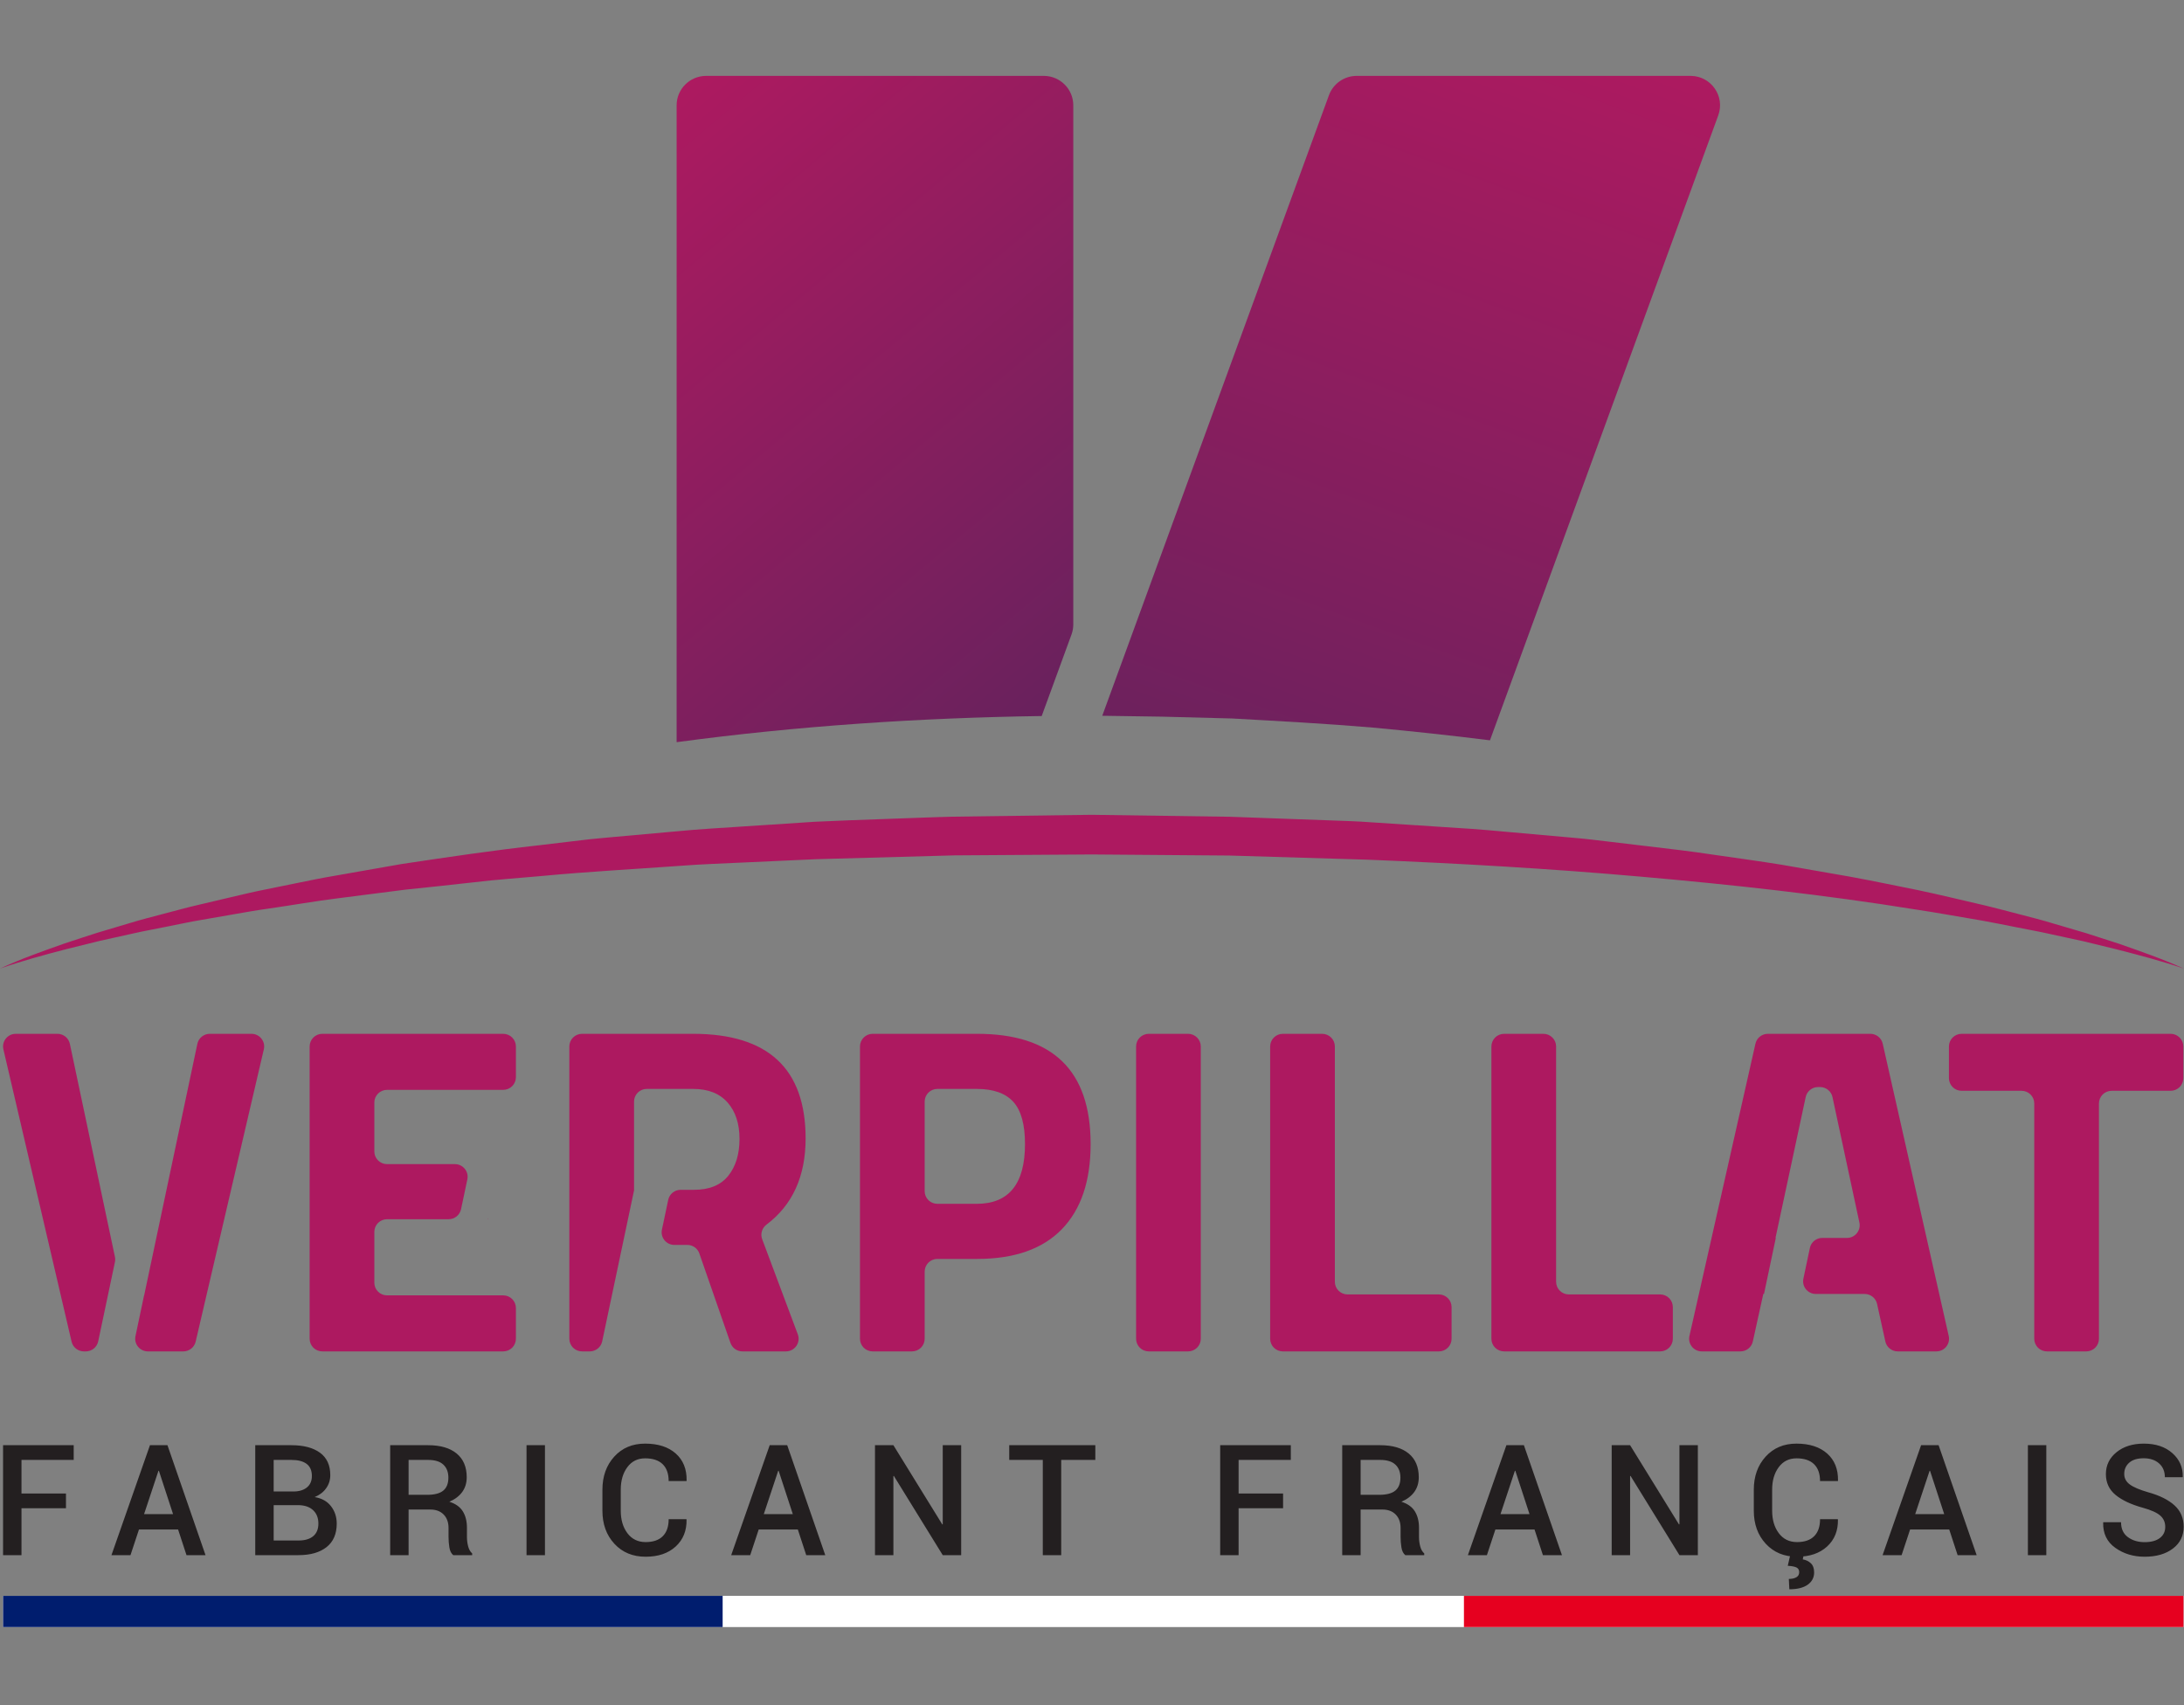
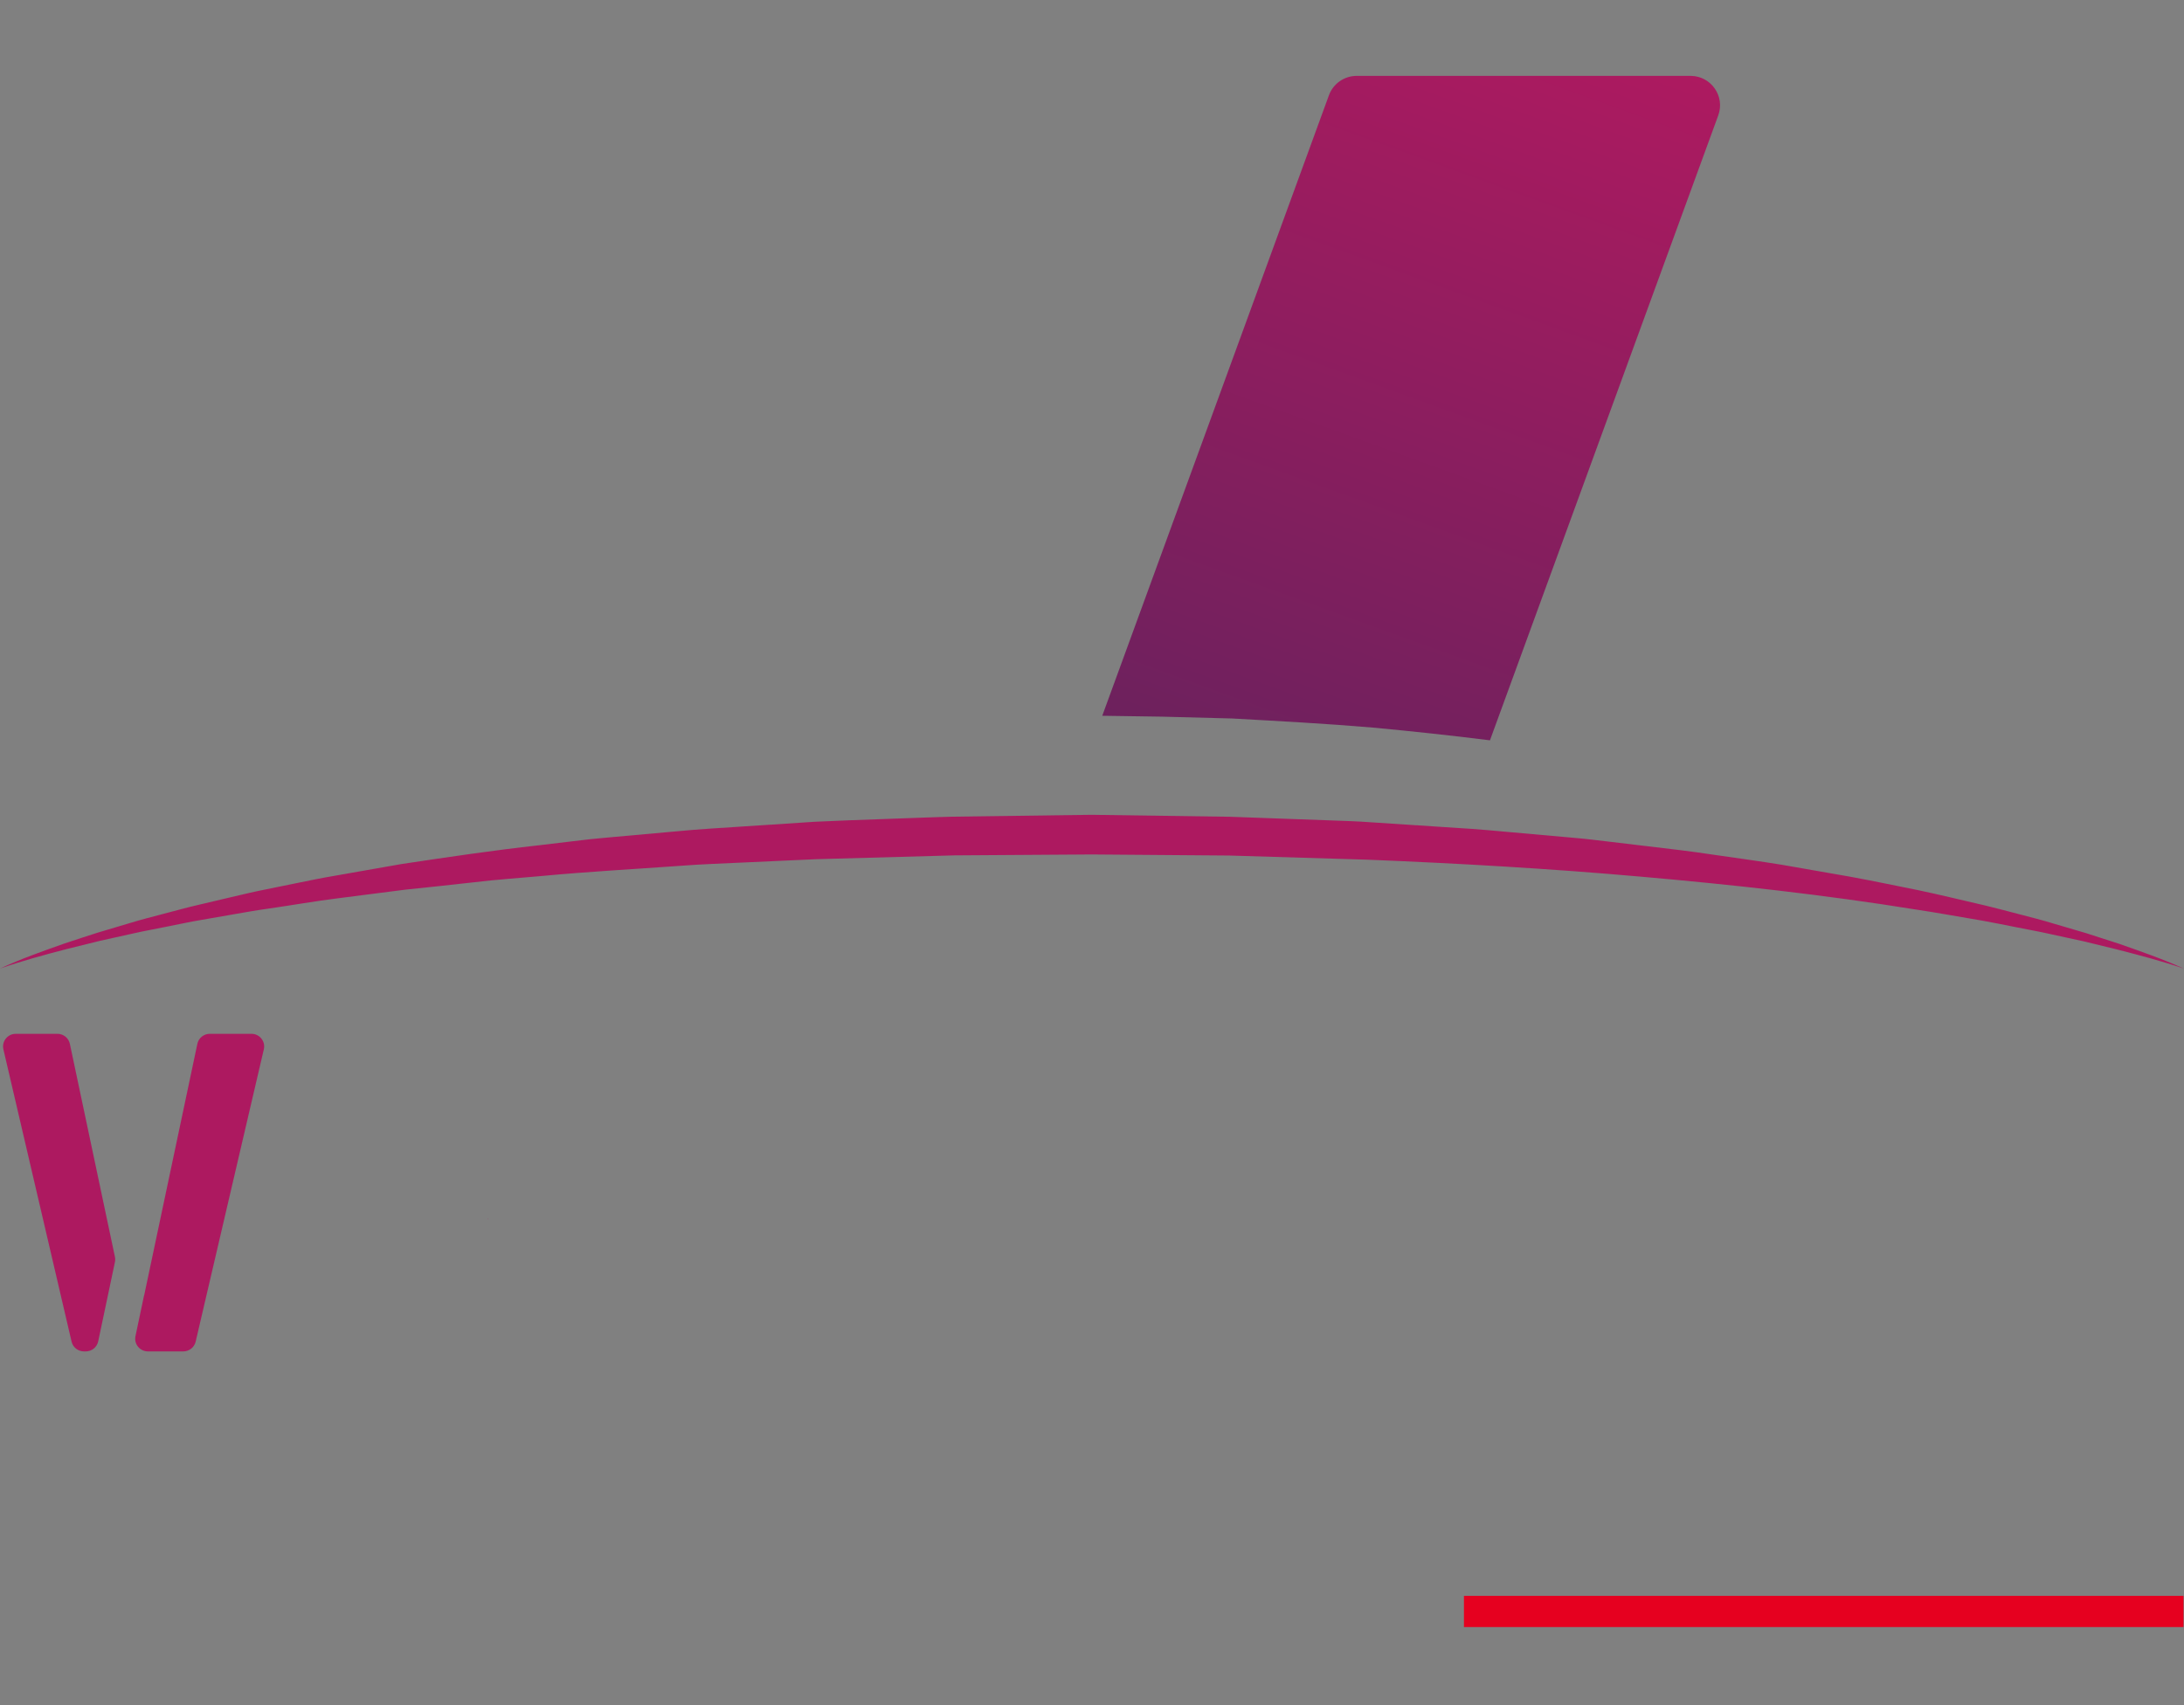
<svg xmlns="http://www.w3.org/2000/svg" width="178" height="139" viewBox="0 0 178 139" fill="none">
  <rect x="0" y="0" width="178" height="139" fill="#808080" stroke="none" />
-   <path d="M57.514 6.186C56.203 6.206 55.147 7.273 55.147 8.584V60.499L55.147 60.499C65.033 59.168 74.977 58.511 84.901 58.367L87.33 51.718C87.426 51.455 87.475 51.177 87.475 50.897V8.584C87.475 7.273 86.418 6.206 85.107 6.186H57.514Z" fill="url(#paint0_linear_392_2240)" />
  <path d="M110.536 6.186C110.049 6.193 109.575 6.348 109.178 6.63C108.781 6.912 108.478 7.307 108.311 7.764L89.836 58.346L94.712 58.418L100.434 58.567C104.253 58.783 108.068 58.984 111.879 59.308C115.068 59.607 118.254 59.947 121.434 60.347L140.041 9.405C140.608 7.852 139.469 6.212 137.819 6.186H110.536Z" fill="url(#paint1_linear_392_2240)" />
  <path d="M0.01 78.95C1.713 78.155 3.49 77.534 5.262 76.905C6.155 76.612 7.048 76.312 7.945 76.03L10.65 75.223C11.55 74.946 12.463 74.722 13.373 74.478C14.284 74.245 15.19 73.983 16.107 73.775L18.856 73.127C19.772 72.909 20.689 72.692 21.611 72.51L24.378 71.946C25.302 71.761 26.224 71.564 27.152 71.411L32.716 70.433C36.439 69.873 40.167 69.319 43.908 68.904L46.712 68.57L48.116 68.405L49.521 68.271L55.146 67.765C57.021 67.578 58.9 67.486 60.778 67.355L66.413 66.985C68.293 66.891 70.174 66.833 72.055 66.763C73.936 66.7 75.816 66.616 77.697 66.57L88.985 66.418L100.273 66.579L105.915 66.783L108.736 66.885C109.676 66.921 110.617 66.945 111.556 67.017L117.191 67.386L120.008 67.57C120.947 67.632 121.884 67.73 122.822 67.809L128.447 68.31C129.385 68.39 130.319 68.512 131.254 68.621L134.059 68.955C135.929 69.177 137.798 69.388 139.661 69.673C141.525 69.945 143.39 70.192 145.249 70.496L150.814 71.468C152.665 71.81 154.509 72.196 156.354 72.565C158.197 72.952 160.025 73.408 161.859 73.826C162.774 74.046 163.682 74.295 164.594 74.528C165.504 74.767 166.417 74.993 167.317 75.27L170.024 76.066L172.71 76.933C174.484 77.557 176.264 78.168 177.973 78.95C176.197 78.344 174.383 77.868 172.571 77.402L169.843 76.737L167.099 76.14C166.189 75.93 165.264 75.774 164.348 75.586C163.43 75.409 162.516 75.215 161.595 75.052C159.749 74.746 157.912 74.401 156.063 74.127C148.679 72.936 141.242 72.121 133.796 71.466C126.351 70.805 118.884 70.378 111.414 70.076L100.202 69.739L88.983 69.651L77.764 69.726L66.551 70.036L60.95 70.29C59.083 70.383 57.213 70.437 55.35 70.584C51.623 70.852 47.888 71.053 44.168 71.405C42.307 71.575 40.439 71.698 38.585 71.923C36.728 72.128 34.871 72.335 33.01 72.523L27.449 73.236C25.593 73.47 23.754 73.796 21.903 74.062C20.976 74.189 20.055 74.351 19.135 74.513L16.371 74.994C15.448 75.146 14.537 75.353 13.619 75.53C12.704 75.724 11.779 75.876 10.868 76.088L8.128 76.696L5.403 77.37C3.592 77.841 1.781 78.33 0.01 78.95ZM11.75 105.59H11.742L11.041 108.916C10.906 109.556 11.397 110.159 12.054 110.159H14.94C15.174 110.159 15.4 110.08 15.583 109.935C15.766 109.791 15.895 109.588 15.947 109.362L21.503 85.535C21.654 84.889 21.161 84.271 20.495 84.271H17.097C16.86 84.271 16.63 84.353 16.446 84.501C16.261 84.65 16.134 84.858 16.085 85.09L11.75 105.59ZM4.683 84.271H1.285C0.618 84.271 0.127 84.89 0.277 85.536L5.833 109.361C5.886 109.588 6.014 109.79 6.197 109.935C6.38 110.08 6.607 110.159 6.841 110.159H6.992C7.229 110.159 7.459 110.078 7.644 109.928C7.828 109.779 7.955 109.571 8.004 109.34L9.367 102.878C9.396 102.737 9.396 102.592 9.367 102.453L5.695 85.09C5.646 84.858 5.519 84.65 5.335 84.501C5.15 84.353 4.92 84.271 4.683 84.271ZM39.755 99.385V99.29L39.735 99.385H39.755Z" fill="#AD1960" />
-   <path d="M26.271 110.159H41.013C41.287 110.159 41.55 110.05 41.744 109.857C41.938 109.664 42.047 109.401 42.047 109.128V106.621C42.047 106.486 42.02 106.352 41.968 106.227C41.916 106.102 41.84 105.988 41.744 105.892C41.648 105.797 41.534 105.721 41.408 105.669C41.283 105.617 41.148 105.591 41.013 105.591H31.543C31.269 105.59 31.006 105.482 30.812 105.288C30.618 105.095 30.509 104.833 30.509 104.559V100.416C30.509 100.143 30.618 99.88 30.812 99.687C31.006 99.494 31.269 99.385 31.543 99.385H36.563C36.801 99.385 37.031 99.304 37.216 99.155C37.4 99.006 37.527 98.798 37.577 98.566L38.089 96.136C38.224 95.495 37.733 94.893 37.076 94.893H31.543C31.269 94.893 31.006 94.784 30.812 94.591C30.618 94.397 30.509 94.135 30.509 93.862V89.87C30.509 89.597 30.618 89.335 30.812 89.141C31.006 88.948 31.269 88.84 31.543 88.839H41.013C41.148 88.839 41.283 88.813 41.408 88.761C41.534 88.709 41.648 88.633 41.744 88.537C41.84 88.442 41.916 88.328 41.968 88.203C42.02 88.078 42.047 87.944 42.047 87.809V85.302C42.047 85.167 42.02 85.033 41.968 84.908C41.916 84.782 41.84 84.669 41.744 84.573C41.648 84.477 41.534 84.401 41.408 84.35C41.283 84.298 41.148 84.271 41.013 84.271H26.271C26.135 84.271 26.001 84.298 25.875 84.35C25.75 84.401 25.635 84.477 25.539 84.573C25.443 84.669 25.367 84.782 25.315 84.908C25.263 85.033 25.236 85.167 25.236 85.302V109.128C25.236 109.401 25.345 109.664 25.539 109.857C25.733 110.05 25.997 110.159 26.271 110.159ZM65.659 92.799C65.659 87.114 62.602 84.271 56.489 84.271H47.437C47.163 84.271 46.899 84.38 46.705 84.573C46.511 84.766 46.402 85.029 46.402 85.302V109.128C46.402 109.401 46.511 109.664 46.705 109.857C46.9 110.05 47.163 110.159 47.437 110.159H48.067C48.305 110.159 48.535 110.077 48.719 109.928C48.904 109.779 49.031 109.571 49.08 109.34L51.686 96.987H51.675V89.794C51.675 89.659 51.702 89.525 51.754 89.4C51.806 89.275 51.882 89.161 51.978 89.065C52.074 88.97 52.188 88.894 52.313 88.842C52.439 88.79 52.573 88.763 52.709 88.763H56.489C57.712 88.763 58.648 89.131 59.297 89.868C59.946 90.604 60.271 91.594 60.271 92.837C60.271 94.081 59.966 95.083 59.354 95.845C58.743 96.606 57.813 96.987 56.565 96.987H55.474C55.236 96.987 55.006 97.068 54.821 97.217C54.637 97.366 54.51 97.574 54.461 97.806L53.948 100.236C53.813 100.877 54.304 101.479 54.961 101.479H56.02C56.235 101.479 56.444 101.546 56.62 101.67C56.795 101.794 56.927 101.97 56.997 102.173L59.533 109.465C59.604 109.668 59.736 109.843 59.911 109.968C60.086 110.092 60.296 110.159 60.511 110.159H64.053C64.775 110.159 65.275 109.441 65.023 108.768L62.118 101.01C61.957 100.581 62.103 100.102 62.469 99.826C64.595 98.225 65.659 95.883 65.659 92.799ZM79.603 98.129H76.397C76.123 98.129 75.859 98.02 75.665 97.827C75.471 97.633 75.362 97.371 75.362 97.097V89.794C75.362 89.521 75.472 89.259 75.665 89.065C75.86 88.872 76.123 88.763 76.397 88.763H79.603C80.954 88.763 81.947 89.112 82.584 89.811C83.22 90.508 83.539 91.657 83.539 93.255C83.539 96.504 82.227 98.129 79.603 98.129ZM79.642 84.271H71.125C70.85 84.271 70.587 84.38 70.393 84.573C70.199 84.766 70.09 85.029 70.09 85.302V109.128C70.09 109.263 70.117 109.397 70.169 109.522C70.221 109.647 70.297 109.761 70.393 109.857C70.489 109.953 70.603 110.029 70.729 110.08C70.854 110.132 70.989 110.159 71.125 110.159H74.328C74.602 110.159 74.865 110.05 75.059 109.857C75.253 109.664 75.362 109.401 75.362 109.128V103.652C75.362 103.517 75.389 103.383 75.441 103.258C75.493 103.133 75.569 103.019 75.665 102.923C75.761 102.827 75.876 102.751 76.001 102.699C76.127 102.648 76.261 102.621 76.397 102.621H79.642C82.673 102.621 84.971 101.815 86.538 100.203C88.104 98.592 88.888 96.276 88.888 93.255C88.888 87.266 85.805 84.271 79.642 84.271ZM93.628 110.159H96.831C97.105 110.159 97.368 110.05 97.562 109.857C97.757 109.664 97.866 109.401 97.866 109.128V85.302C97.866 85.029 97.757 84.766 97.562 84.573C97.368 84.38 97.105 84.271 96.831 84.271H93.628C93.492 84.271 93.358 84.298 93.232 84.35C93.106 84.401 92.992 84.477 92.896 84.573C92.8 84.669 92.724 84.782 92.672 84.908C92.62 85.033 92.594 85.167 92.594 85.302V109.128C92.594 109.263 92.62 109.397 92.672 109.522C92.724 109.647 92.8 109.761 92.896 109.857C92.993 109.953 93.106 110.029 93.232 110.08C93.358 110.132 93.492 110.159 93.628 110.159ZM107.758 84.271H104.555C104.419 84.271 104.284 84.298 104.159 84.35C104.033 84.401 103.919 84.477 103.823 84.573C103.727 84.669 103.651 84.783 103.599 84.908C103.547 85.033 103.52 85.167 103.521 85.302V109.128C103.52 109.263 103.547 109.397 103.599 109.522C103.651 109.648 103.727 109.761 103.823 109.857C103.919 109.953 104.033 110.029 104.159 110.08C104.284 110.132 104.419 110.159 104.555 110.159H117.271C117.407 110.159 117.542 110.132 117.667 110.081C117.793 110.029 117.907 109.953 118.003 109.857C118.099 109.761 118.175 109.648 118.227 109.523C118.279 109.397 118.306 109.263 118.306 109.128V106.545C118.306 106.272 118.197 106.01 118.003 105.816C117.809 105.623 117.546 105.514 117.271 105.514H109.827C109.692 105.514 109.557 105.488 109.431 105.436C109.306 105.384 109.192 105.308 109.096 105.212C109 105.117 108.923 105.003 108.871 104.878C108.819 104.753 108.793 104.619 108.793 104.483V85.302C108.793 85.029 108.684 84.766 108.49 84.573C108.295 84.38 108.032 84.271 107.758 84.271ZM125.791 84.271H122.588C122.452 84.271 122.317 84.298 122.192 84.35C122.066 84.401 121.952 84.477 121.856 84.573C121.76 84.669 121.684 84.783 121.632 84.908C121.58 85.033 121.553 85.167 121.553 85.302V109.128C121.553 109.401 121.662 109.664 121.856 109.857C122.05 110.05 122.313 110.159 122.588 110.159H135.304C135.579 110.159 135.842 110.05 136.036 109.857C136.23 109.664 136.339 109.401 136.339 109.128V106.545C136.339 106.272 136.23 106.01 136.036 105.816C135.842 105.623 135.579 105.514 135.304 105.514H127.86C127.724 105.514 127.59 105.488 127.464 105.436C127.339 105.384 127.225 105.308 127.128 105.212C127.032 105.116 126.956 105.003 126.904 104.878C126.852 104.753 126.826 104.619 126.826 104.483V85.302C126.826 85.029 126.717 84.767 126.522 84.573C126.328 84.38 126.065 84.271 125.791 84.271ZM143.072 85.076L137.692 108.901C137.546 109.546 138.038 110.159 138.701 110.159H141.848C142.084 110.159 142.313 110.079 142.497 109.931C142.681 109.784 142.809 109.578 142.859 109.349L143.712 105.476H143.769L144.732 100.908H144.706L147.167 89.427C147.216 89.196 147.344 88.989 147.528 88.841C147.712 88.692 147.942 88.611 148.179 88.611H148.339C148.827 88.611 149.248 88.951 149.351 89.427L151.545 99.661C151.682 100.303 151.191 100.908 150.533 100.908H148.52C148.283 100.908 148.052 100.989 147.868 101.138C147.684 101.287 147.556 101.495 147.508 101.727L146.979 104.233C146.844 104.874 147.335 105.476 147.992 105.476H151.973C152.209 105.477 152.438 105.557 152.621 105.704C152.805 105.851 152.933 106.057 152.984 106.286L153.659 109.349C153.709 109.578 153.837 109.784 154.021 109.931C154.204 110.078 154.433 110.159 154.669 110.159H157.816C158.479 110.159 158.971 109.546 158.825 108.901L153.445 85.076C153.394 84.847 153.266 84.643 153.082 84.497C152.899 84.351 152.671 84.271 152.436 84.271H144.081C143.846 84.271 143.618 84.351 143.435 84.497C143.251 84.643 143.123 84.847 143.072 85.076ZM158.842 85.302V87.885C158.842 88.02 158.869 88.154 158.921 88.279C158.973 88.404 159.049 88.518 159.145 88.614C159.241 88.71 159.355 88.785 159.481 88.837C159.606 88.889 159.741 88.916 159.877 88.916H164.761C164.897 88.916 165.031 88.942 165.157 88.994C165.282 89.046 165.396 89.122 165.493 89.218C165.589 89.314 165.665 89.427 165.717 89.552C165.769 89.677 165.795 89.812 165.795 89.947V109.128C165.795 109.401 165.904 109.664 166.098 109.857C166.292 110.05 166.556 110.159 166.83 110.159H170.033C170.169 110.159 170.304 110.132 170.429 110.081C170.555 110.029 170.669 109.953 170.765 109.857C170.861 109.761 170.937 109.648 170.989 109.523C171.041 109.397 171.068 109.263 171.068 109.128V89.947C171.068 89.811 171.095 89.677 171.147 89.552C171.199 89.427 171.275 89.313 171.371 89.218C171.467 89.122 171.581 89.046 171.707 88.994C171.833 88.942 171.967 88.916 172.103 88.916H176.911C177.185 88.916 177.448 88.807 177.642 88.614C177.836 88.42 177.945 88.158 177.945 87.885V85.302C177.945 85.029 177.836 84.766 177.642 84.573C177.448 84.38 177.185 84.271 176.911 84.271H159.877C159.741 84.271 159.606 84.298 159.481 84.35C159.355 84.401 159.241 84.477 159.145 84.573C159.049 84.669 158.973 84.783 158.921 84.908C158.869 85.033 158.842 85.167 158.842 85.302Z" fill="#AD1960" />
-   <path fill-rule="evenodd" clip-rule="evenodd" d="M0.252 130.086H177.968V132.629H0.252V130.086Z" fill="white" />
-   <path fill-rule="evenodd" clip-rule="evenodd" d="M0.252 130.086H58.897V132.629H0.252V130.086Z" fill="#001D6E" />
  <path fill-rule="evenodd" clip-rule="evenodd" d="M119.314 130.086H177.959V132.629H119.314V130.086Z" fill="#E6001F" />
-   <path d="M5.377 122.945H1.751V126.767H0.25V117.805H6.007V119.005H1.751V121.744H5.377V122.945ZM14.514 124.674H11.327L10.635 126.767H9.084L12.222 117.805H13.649L16.75 126.767H15.2L14.514 124.674ZM11.741 123.425H14.106L12.951 119.892H12.914L11.741 123.425ZM20.803 126.767V117.805H23.75C24.742 117.805 25.519 118.009 26.079 118.417C26.639 118.826 26.919 119.436 26.919 120.249C26.919 120.642 26.807 120.998 26.582 121.313C26.358 121.629 26.046 121.869 25.646 122.034C26.223 122.128 26.667 122.376 26.977 122.778C27.288 123.18 27.444 123.652 27.444 124.194C27.444 125.035 27.168 125.674 26.616 126.111C26.064 126.548 25.302 126.767 24.331 126.767H20.803ZM22.305 122.692V125.573H24.331C24.849 125.573 25.249 125.455 25.529 125.219C25.809 124.983 25.949 124.641 25.949 124.194C25.949 123.743 25.811 123.384 25.535 123.117C25.259 122.85 24.872 122.709 24.374 122.692H22.305ZM22.305 121.578H23.91C24.376 121.578 24.743 121.468 25.013 121.249C25.283 121.029 25.418 120.718 25.418 120.316C25.418 119.873 25.276 119.544 24.992 119.328C24.707 119.113 24.294 119.005 23.75 119.005H22.305V121.578ZM33.301 123.049V126.767H31.8V117.805H34.895C35.895 117.805 36.669 118.031 37.217 118.482C37.765 118.933 38.039 119.578 38.039 120.415C38.039 120.878 37.918 121.277 37.677 121.612C37.437 121.946 37.085 122.214 36.624 122.415C37.131 122.575 37.496 122.836 37.721 123.197C37.945 123.558 38.057 124.005 38.057 124.539V125.283C38.057 125.546 38.09 125.803 38.156 126.053C38.222 126.303 38.331 126.494 38.483 126.625V126.767H36.939C36.775 126.631 36.669 126.42 36.624 126.133C36.579 125.848 36.556 125.56 36.556 125.271V124.551C36.556 124.091 36.423 123.726 36.158 123.455C35.892 123.185 35.531 123.049 35.074 123.049H33.301ZM33.301 121.849H34.814C35.416 121.849 35.854 121.734 36.13 121.504C36.406 121.274 36.544 120.924 36.544 120.452C36.544 120 36.408 119.646 36.136 119.39C35.864 119.133 35.45 119.005 34.895 119.005H33.301V121.849ZM42.913 117.805H44.415V126.767H42.913V117.805ZM55.942 123.837L55.955 123.874C55.971 124.777 55.677 125.506 55.071 126.062C54.466 126.618 53.648 126.896 52.619 126.896C51.573 126.896 50.725 126.544 50.074 125.84C49.423 125.137 49.098 124.237 49.098 123.142V121.437C49.098 120.345 49.419 119.445 50.062 118.737C50.704 118.03 51.542 117.676 52.576 117.676C53.634 117.676 54.467 117.945 55.074 118.482C55.682 119.02 55.977 119.756 55.961 120.692L55.949 120.729H54.497C54.497 120.13 54.334 119.671 54.009 119.353C53.683 119.035 53.206 118.876 52.576 118.876C51.966 118.876 51.483 119.117 51.127 119.599C50.771 120.081 50.593 120.69 50.593 121.424V123.142C50.593 123.884 50.774 124.497 51.136 124.979C51.499 125.461 51.993 125.702 52.619 125.702C53.233 125.702 53.699 125.542 54.018 125.222C54.337 124.902 54.497 124.44 54.497 123.837H55.942ZM65.024 124.674H61.836L61.144 126.767H59.594L62.732 117.805H64.159L67.26 126.767H65.709L65.024 124.674ZM62.25 123.425H64.616L63.461 119.892H63.424L62.25 123.425ZM78.337 126.767H76.835L72.851 120.31L72.814 120.322V126.767H71.313V117.805H72.814L76.798 124.262L76.835 124.249V117.805H78.337V126.767ZM89.271 119.005H86.491V126.767H84.99V119.005H82.254V117.805H89.271V119.005ZM104.574 122.945H100.948V126.767H99.447V117.805H105.204V119.005H100.948V121.744H104.574V122.945ZM110.894 123.049V126.767H109.393V117.805H112.488C113.489 117.805 114.263 118.031 114.811 118.482C115.358 118.933 115.632 119.578 115.632 120.415C115.632 120.878 115.512 121.277 115.271 121.612C115.03 121.946 114.679 122.214 114.218 122.415C114.724 122.575 115.09 122.836 115.314 123.197C115.538 123.558 115.651 124.005 115.651 124.539V125.283C115.651 125.546 115.684 125.803 115.75 126.053C115.815 126.303 115.925 126.494 116.077 126.625V126.767H114.533C114.368 126.631 114.263 126.42 114.218 126.133C114.172 125.848 114.15 125.56 114.15 125.271V124.551C114.15 124.091 114.017 123.726 113.751 123.455C113.486 123.185 113.124 123.049 112.667 123.049H110.894ZM110.894 121.849H112.408C113.009 121.849 113.448 121.734 113.723 121.504C113.999 121.274 114.137 120.924 114.137 120.452C114.137 120 114.001 119.646 113.73 119.39C113.458 119.133 113.044 119.005 112.488 119.005H110.894V121.849ZM125.066 124.674H121.878L121.186 126.767H119.636L122.774 117.805H124.201L127.302 126.767H125.751L125.066 124.674ZM122.292 123.425H124.658L123.503 119.892H123.466L122.292 123.425ZM138.378 126.767H136.877L132.893 120.31L132.856 120.322V126.767H131.355V117.805H132.856L136.84 124.262L136.877 124.249V117.805H138.378V126.767ZM149.783 123.837L149.795 123.874C149.811 124.777 149.517 125.506 148.912 126.062C148.306 126.618 147.489 126.896 146.459 126.896C145.413 126.896 144.565 126.544 143.914 125.84C143.264 125.137 142.938 124.237 142.938 123.142V121.437C142.938 120.345 143.259 119.445 143.902 118.737C144.544 118.03 145.382 117.676 146.416 117.676C147.474 117.676 148.307 117.945 148.915 118.482C149.522 119.02 149.818 119.756 149.801 120.692L149.789 120.729H148.337C148.337 120.13 148.174 119.671 147.849 119.353C147.524 119.035 147.046 118.876 146.416 118.876C145.807 118.876 145.324 119.117 144.967 119.599C144.611 120.081 144.433 120.69 144.433 121.424V123.142C144.433 123.884 144.614 124.497 144.977 124.979C145.339 125.461 145.833 125.702 146.459 125.702C147.073 125.702 147.539 125.542 147.858 125.222C148.177 124.902 148.337 124.44 148.337 123.837H149.783ZM146.997 126.779L146.929 127.112C147.192 127.157 147.413 127.263 147.59 127.432C147.767 127.6 147.855 127.848 147.855 128.176C147.855 128.595 147.68 128.928 147.33 129.177C146.98 129.425 146.482 129.549 145.835 129.549L145.792 128.706C146.047 128.706 146.252 128.661 146.407 128.57C146.561 128.48 146.638 128.343 146.638 128.158C146.638 127.977 146.567 127.85 146.425 127.776C146.283 127.702 146.043 127.655 145.706 127.635L145.903 126.779H146.997ZM158.865 124.674H155.677L154.985 126.767H153.435L156.573 117.805H158L161.101 126.767H159.55L158.865 124.674ZM156.091 123.425H158.457L157.302 119.892H157.265L156.091 123.425ZM165.277 117.805H166.778V126.767H165.277V117.805ZM176.471 124.465C176.471 124.091 176.338 123.786 176.072 123.548C175.807 123.31 175.336 123.096 174.661 122.908C173.693 122.641 172.947 122.291 172.422 121.858C171.897 121.425 171.634 120.86 171.634 120.162C171.634 119.44 171.922 118.845 172.499 118.377C173.075 117.91 173.817 117.676 174.723 117.676C175.695 117.676 176.472 117.935 177.054 118.454C177.637 118.973 177.918 119.615 177.898 120.378L177.885 120.415H176.44C176.44 119.943 176.282 119.567 175.967 119.288C175.652 119.009 175.233 118.87 174.71 118.87C174.204 118.87 173.814 118.989 173.54 119.227C173.266 119.465 173.129 119.773 173.129 120.15C173.129 120.495 173.279 120.779 173.58 121.003C173.88 121.226 174.379 121.439 175.075 121.64C176.018 121.902 176.736 122.26 177.231 122.714C177.725 123.167 177.972 123.747 177.972 124.453C177.972 125.195 177.679 125.788 177.095 126.231C176.51 126.675 175.742 126.896 174.791 126.896C173.876 126.896 173.08 126.654 172.4 126.17C171.721 125.686 171.391 125.002 171.412 124.12L171.424 124.083H172.869C172.869 124.621 173.056 125.026 173.428 125.299C173.801 125.572 174.255 125.708 174.791 125.708C175.322 125.708 175.735 125.596 176.029 125.373C176.324 125.149 176.471 124.846 176.471 124.465Z" fill="#231F20" />
  <defs>
    <linearGradient id="paint0_linear_392_2240" x1="51.468" y1="10.541" x2="91.261" y2="58.135" gradientUnits="userSpaceOnUse">
      <stop stop-color="#AD1A60" />
      <stop offset="1" stop-color="#64225D" />
    </linearGradient>
    <linearGradient id="paint1_linear_392_2240" x1="126.58" y1="1.976" x2="101.22" y2="71.901" gradientUnits="userSpaceOnUse">
      <stop stop-color="#AD1A60" />
      <stop offset="1" stop-color="#64225D" />
    </linearGradient>
  </defs>
</svg>